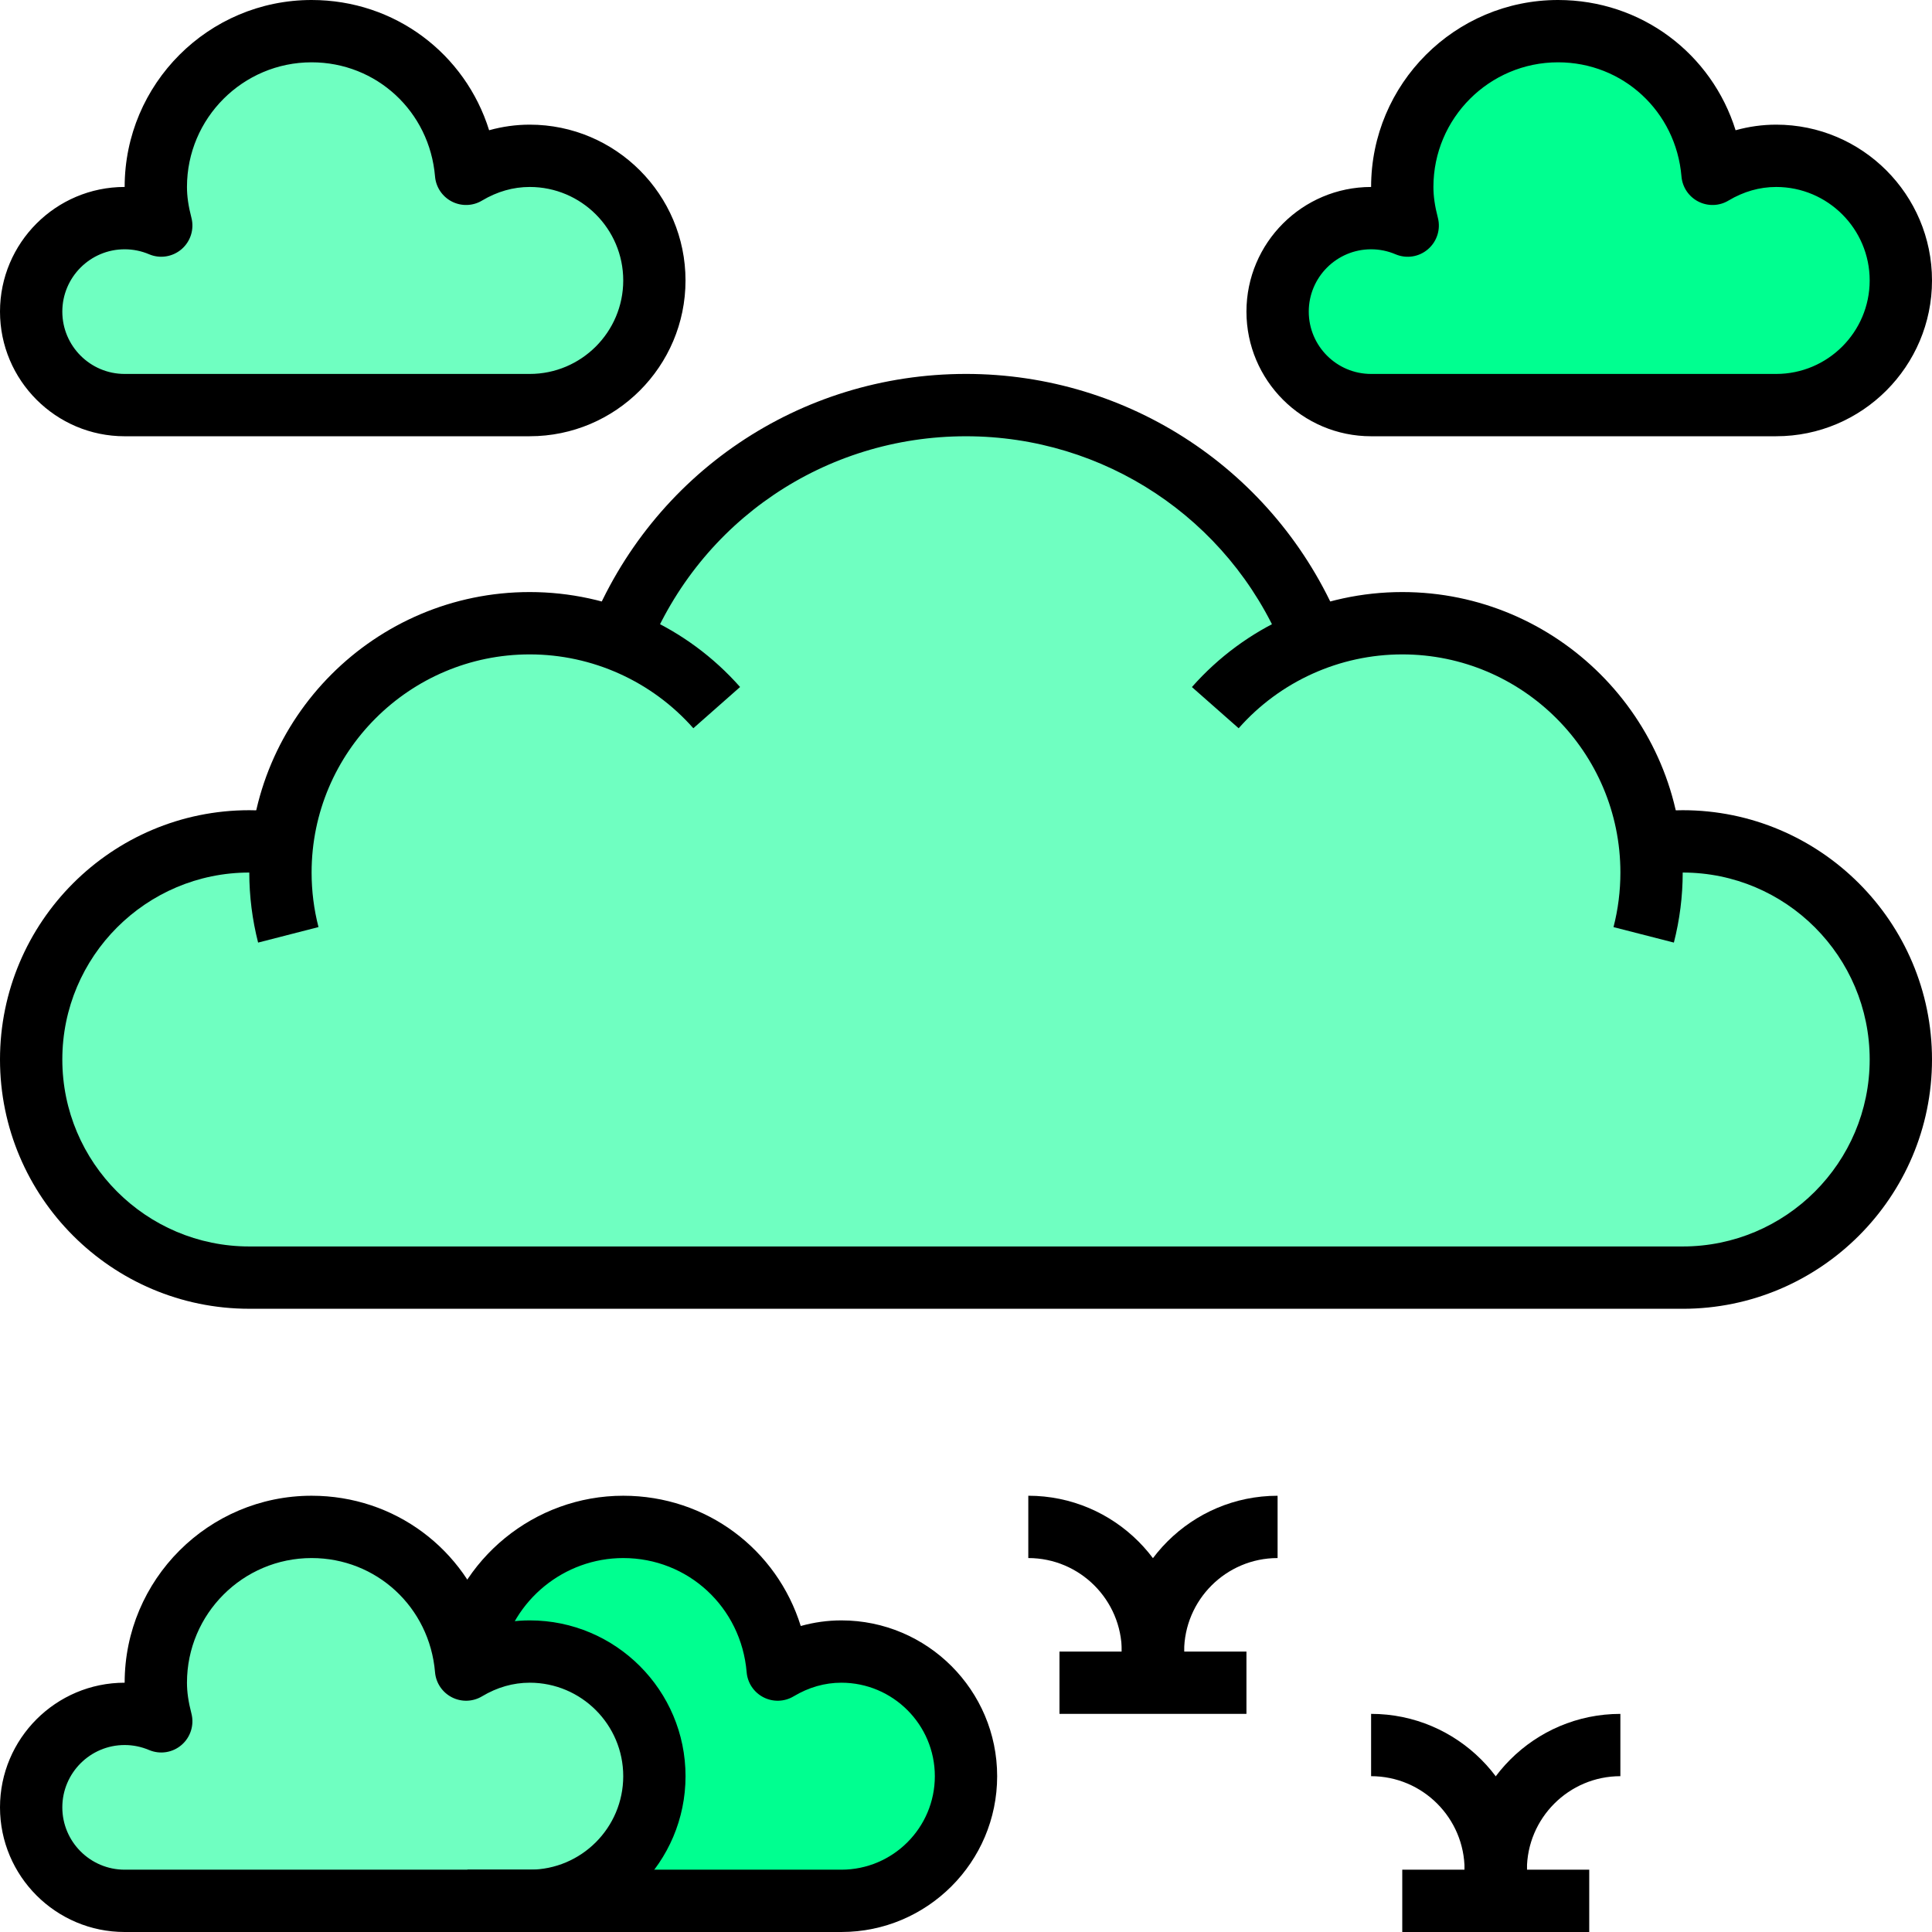
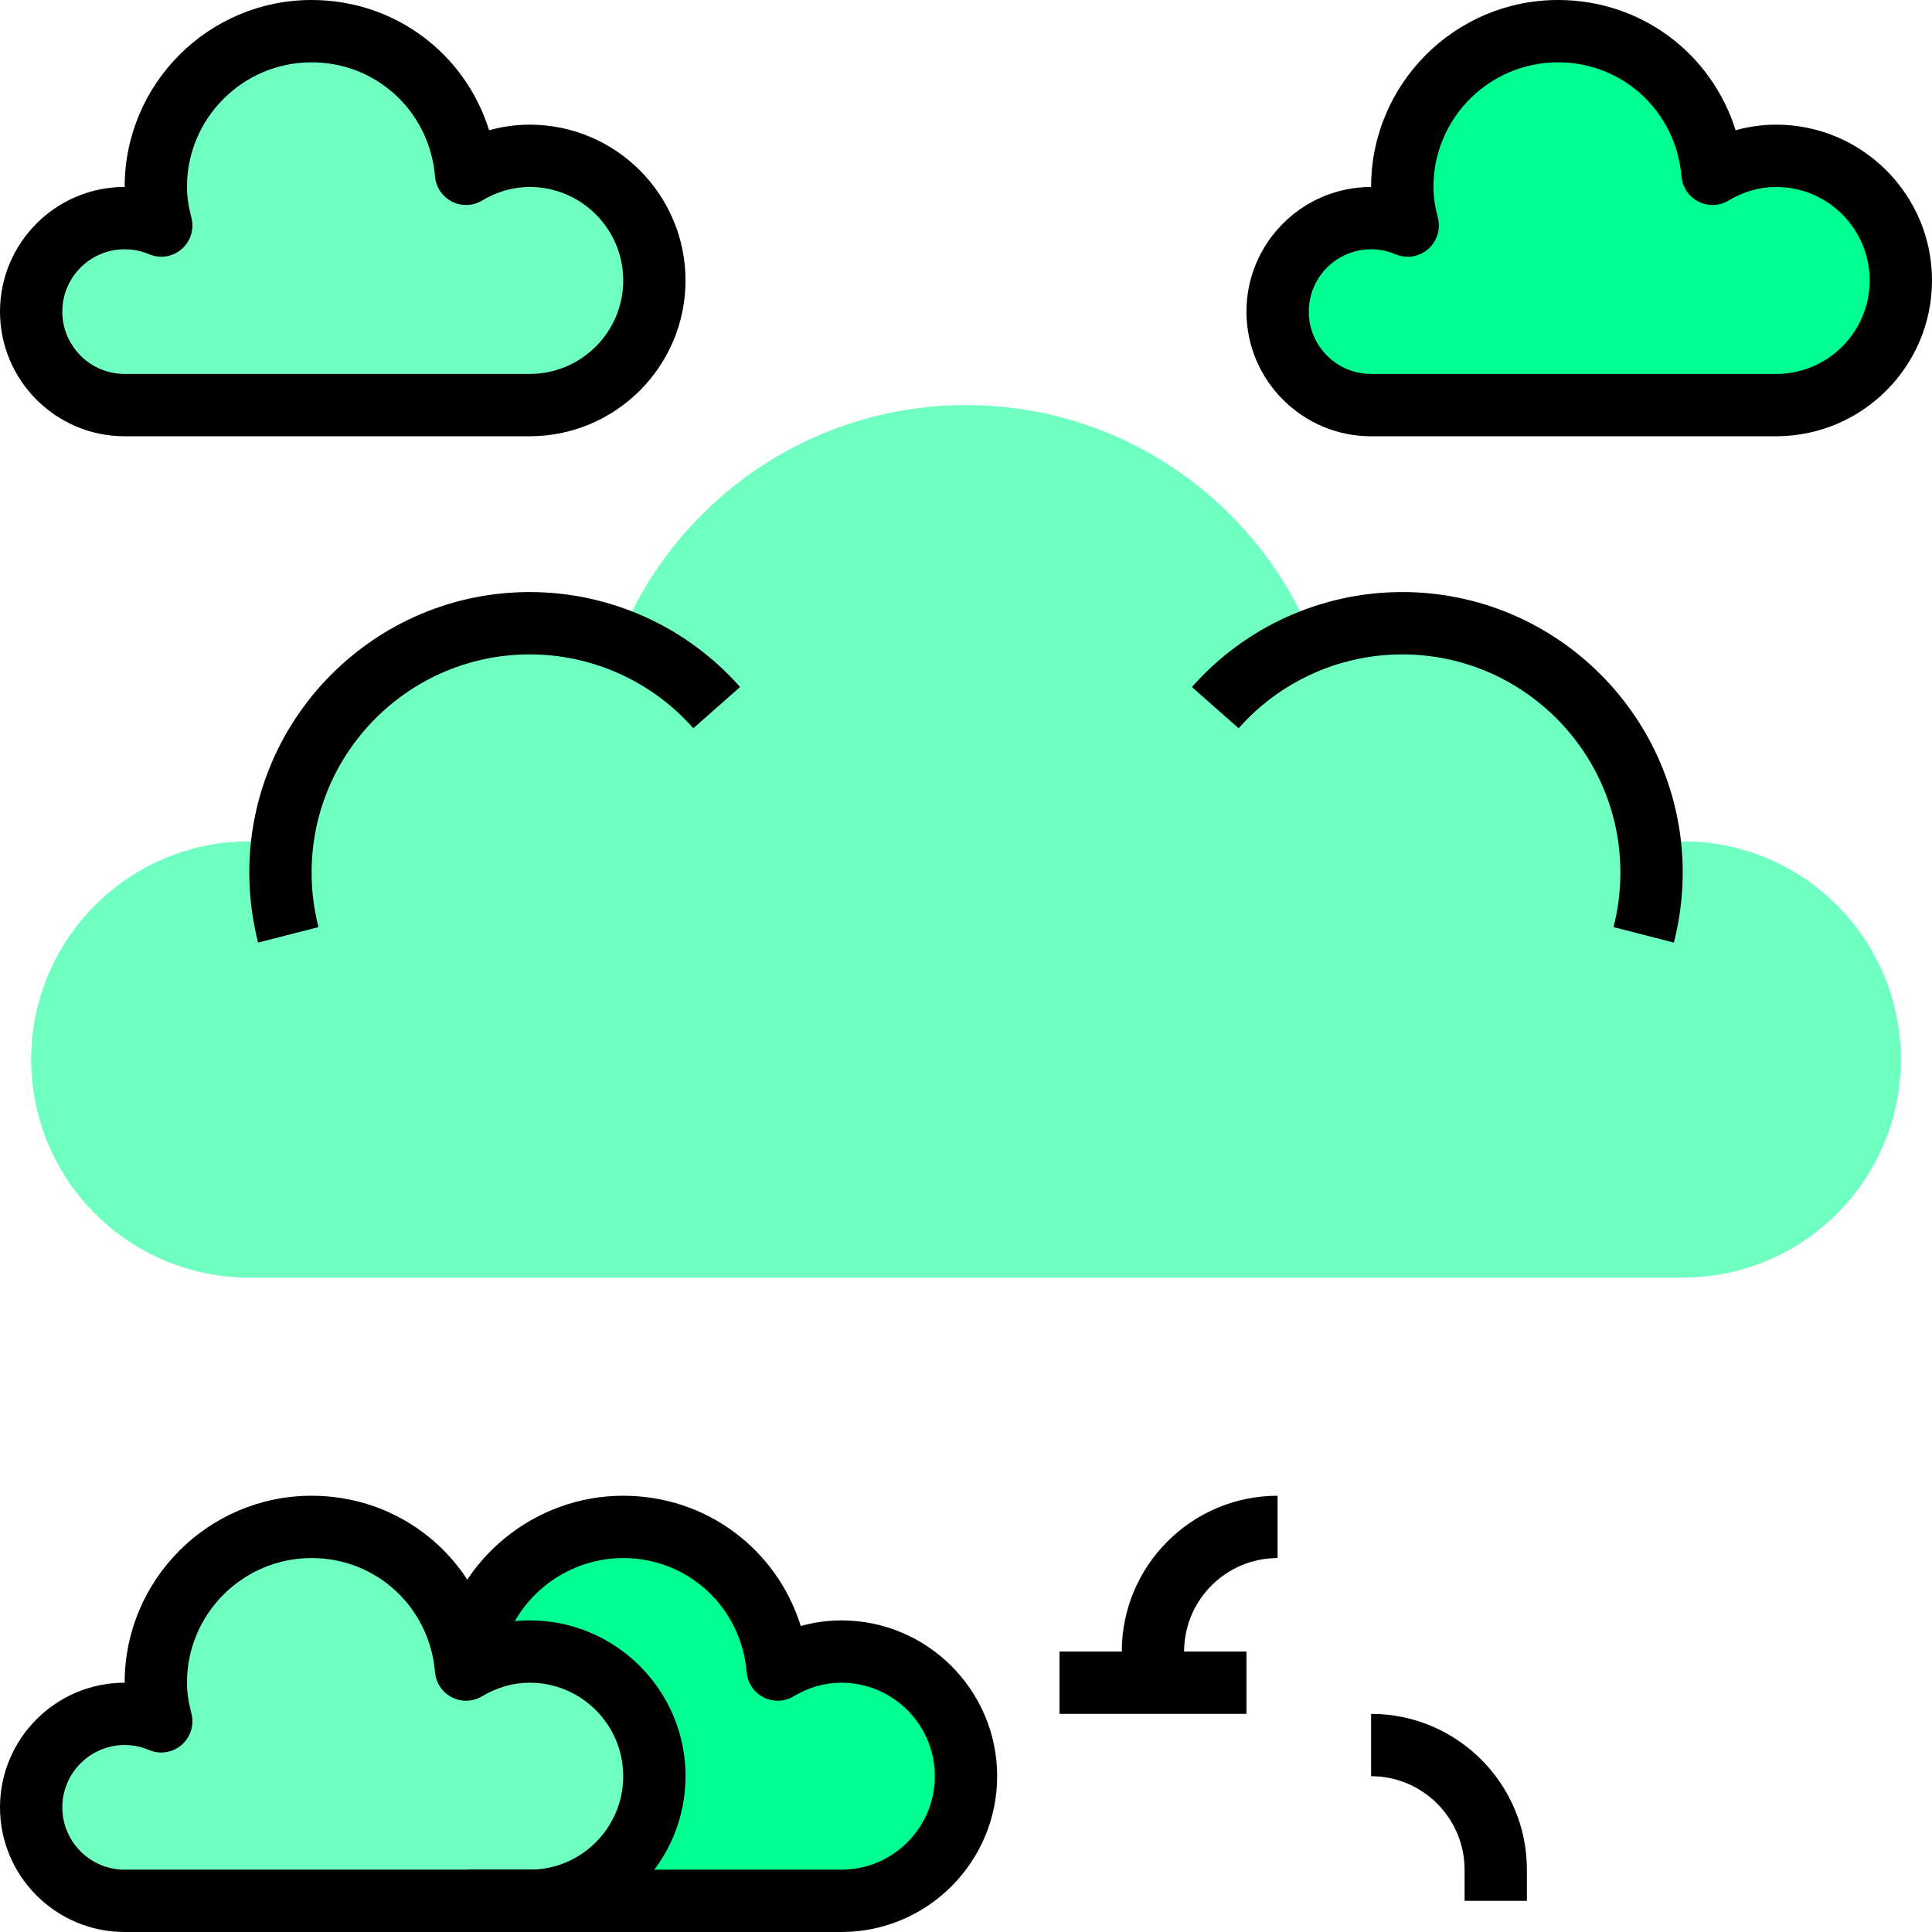
<svg xmlns="http://www.w3.org/2000/svg" width="94" height="94" viewBox="0 0 94 94">
  <g fill="none">
    <path fill="#00FF90" d="M40.935 92.484c3.35 0 6.065-2.716 6.065-6.065s-2.715-6.064-6.065-6.064c-1.137 0-2.187.332-3.097.876-.329-3.883-3.548-6.94-7.515-6.94-4.186 0-7.581 3.394-7.581 7.58 0 .652.108 1.275.262 1.878-.546-.233-1.146-.362-1.778-.362-2.512 0-4.549 2.036-4.549 4.548 0 2.513 2.037 4.549 4.549 4.549h19.71z" />
    <g>
      <path fill="#6FFFC1" d="M24.258 90.968c3.35 0 6.065-2.716 6.065-6.065s-2.716-6.064-6.065-6.064c-1.137 0-2.188.332-3.097.876-.33-3.883-3.548-6.94-7.516-6.94-4.186 0-7.58 3.394-7.58 7.58 0 .652.107 1.275.262 1.878-.546-.233-1.146-.362-1.779-.362C2.036 81.871 0 83.907 0 86.419c0 2.513 2.036 4.549 4.548 4.549h19.71zM24.258 18.194c3.35 0 6.065-2.716 6.065-6.065 0-3.35-2.716-6.064-6.065-6.064-1.137 0-2.188.332-3.097.876C20.83 3.058 17.613 0 13.645 0c-4.186 0-7.58 3.395-7.58 7.58 0 .653.107 1.276.262 1.88-.546-.234-1.146-.363-1.779-.363C2.036 9.097 0 11.133 0 13.645s2.036 4.549 4.548 4.549h19.71z" transform="translate(1.516 1.516)" />
      <path fill="#00FF90" d="M84.903 18.194c3.35 0 6.065-2.716 6.065-6.065 0-3.35-2.716-6.064-6.065-6.064-1.137 0-2.188.332-3.097.876C81.476 3.058 78.258 0 74.29 0c-4.186 0-7.58 3.395-7.58 7.58 0 .653.107 1.276.262 1.88-.546-.234-1.146-.363-1.778-.363-2.513 0-4.549 2.036-4.549 4.548s2.036 4.549 4.549 4.549h19.71z" transform="translate(1.516 1.516)" />
    </g>
    <path fill="#6FFFC1" d="M81.871 62.161c5.861 0 10.613-4.751 10.613-10.613 0-5.861-4.752-10.613-10.613-10.613-.546 0-1.076.055-1.601.134-.687-6.046-5.814-10.746-12.044-10.746-1.535 0-2.996.295-4.345.815C61.194 24.443 54.655 19.71 47 19.71c-7.655 0-14.194 4.733-16.88 11.428-1.35-.52-2.811-.815-4.346-.815-6.23 0-11.357 4.7-12.044 10.746-.525-.079-1.055-.134-1.601-.134-5.861 0-10.613 4.752-10.613 10.613 0 5.862 4.752 10.613 10.613 10.613h69.742z" />
    <path fill="#000" d="M25.774 21.226H6.064C2.72 21.226 0 18.506 0 15.16c0-3.344 2.72-6.064 6.065-6.064C6.065 4.08 10.145 0 15.16 0c4.054 0 7.476 2.614 8.638 6.337.646-.18 1.311-.272 1.975-.272 4.18 0 7.58 3.4 7.58 7.58s-3.4 7.58-7.58 7.58zm-19.71-9.097c-1.672 0-3.032 1.36-3.032 3.032 0 1.673 1.36 3.033 3.033 3.033h19.71c2.507 0 4.548-2.041 4.548-4.549 0-2.508-2.041-4.548-4.549-4.548-.805 0-1.586.223-2.318.66-.45.272-1.005.287-1.47.05-.466-.24-.777-.701-.82-1.223-.268-3.164-2.85-5.552-6.005-5.552-3.344 0-6.064 2.72-6.064 6.065 0 .452.068.928.217 1.5.144.559-.043 1.151-.48 1.527-.438.376-1.049.474-1.582.246-.378-.16-.777-.241-1.187-.241zM40.935 94H22.742v-3.032h18.193c2.508 0 4.549-2.041 4.549-4.549 0-2.507-2.04-4.548-4.549-4.548-.805 0-1.585.223-2.318.661-.45.27-1.005.287-1.47.049-.466-.24-.777-.7-.819-1.222-.268-3.165-2.85-5.553-6.005-5.553-2.873 0-5.374 2.04-5.945 4.85l-2.97-.603c.856-4.218 4.606-7.279 8.915-7.279 4.054 0 7.476 2.614 8.637 6.338.646-.18 1.311-.273 1.975-.273 4.18 0 7.581 3.4 7.581 7.58S45.116 94 40.936 94z" />
    <path fill="#000" d="M25.774 94H6.064C2.72 94 0 91.28 0 87.935c0-3.344 2.72-6.064 6.065-6.064 0-5.017 4.08-9.097 9.096-9.097 4.054 0 7.476 2.614 8.638 6.338.646-.18 1.311-.273 1.975-.273 4.18 0 7.58 3.4 7.58 7.58S29.955 94 25.775 94zm-19.71-9.097c-1.672 0-3.032 1.36-3.032 3.032 0 1.673 1.36 3.033 3.033 3.033h19.71c2.507 0 4.548-2.041 4.548-4.549 0-2.507-2.041-4.548-4.549-4.548-.805 0-1.586.223-2.318.661-.45.27-1.005.287-1.47.049-.466-.24-.777-.7-.82-1.222-.268-3.165-2.85-5.553-6.005-5.553-3.344 0-6.064 2.72-6.064 6.065 0 .452.068.928.217 1.5.144.559-.043 1.152-.48 1.528-.436.376-1.047.473-1.58.247-.38-.16-.779-.243-1.19-.243zM86.42 21.226H66.71c-3.345 0-6.065-2.72-6.065-6.065 0-3.344 2.72-6.064 6.065-6.064C66.71 4.08 70.79 0 75.806 0c4.055 0 7.476 2.614 8.638 6.337.646-.18 1.311-.272 1.975-.272 4.18 0 7.581 3.4 7.581 7.58s-3.4 7.58-7.58 7.58zm-19.71-9.097c-1.673 0-3.033 1.36-3.033 3.032 0 1.673 1.36 3.033 3.033 3.033h19.71c2.507 0 4.548-2.041 4.548-4.549 0-2.508-2.041-4.548-4.549-4.548-.805 0-1.586.223-2.318.66-.45.272-1.005.287-1.47.05-.466-.24-.777-.701-.82-1.223-.268-3.164-2.85-5.552-6.005-5.552-3.344 0-6.064 2.72-6.064 6.065 0 .452.068.928.217 1.5.144.559-.043 1.151-.48 1.527-.434.378-1.047.474-1.58.248-.38-.161-.778-.243-1.19-.243zM12.558 45.861c-.283-1.11-.429-2.257-.429-3.41 0-7.522 6.12-13.645 13.645-13.645 3.913 0 7.643 1.685 10.234 4.62l-2.274 2.006c-2.015-2.283-4.917-3.593-7.96-3.593-5.85 0-10.613 4.76-10.613 10.613 0 .897.112 1.79.335 2.654l-2.938.755z" />
-     <path fill="#000" d="M81.871 63.677H12.129C5.441 63.677 0 58.236 0 51.548 0 44.861 5.441 39.42 12.129 39.42c.576 0 1.158.041 1.73.123l-.426 3.002c-.432-.06-.87-.092-1.304-.092-5.017 0-9.097 4.08-9.097 9.096 0 5.017 4.08 9.097 9.097 9.097h69.742c5.017 0 9.097-4.08 9.097-9.097 0-5.016-4.08-9.096-9.097-9.096-.434 0-.872.031-1.302.092l-.426-3.002c.57-.082 1.152-.123 1.728-.123C88.559 39.42 94 44.861 94 51.55c0 6.687-5.441 12.128-12.129 12.128z" />
    <path fill="#000" d="M81.442 45.861l-2.938-.753c.223-.866.335-1.759.335-2.656 0-5.853-4.762-10.613-10.613-10.613-3.043 0-5.945 1.31-7.96 3.594l-2.274-2.005c2.591-2.937 6.32-4.622 10.234-4.622 7.524 0 13.645 6.123 13.645 13.646 0 1.152-.146 2.298-.43 3.41z" />
-     <path fill="#000" d="M31.517 31.69l-2.812-1.13C31.723 23.047 38.904 18.193 47 18.193c7.938 0 15.067 4.725 18.16 12.036l-2.793 1.181C59.751 25.224 53.72 21.226 47 21.226c-6.851 0-12.927 4.107-15.483 10.464zM57.613 81.871H54.58v-1.516c0-2.508-2.041-4.549-4.549-4.549v-3.032c4.18 0 7.58 3.4 7.58 7.58v1.517z" />
    <path fill="#000" d="M57.613 81.871H54.58v-1.516c0-4.18 3.4-7.58 7.58-7.58v3.031c-2.507 0-4.548 2.041-4.548 4.549v1.516z" />
    <path fill="#000" d="M51.548 80.355L60.645 80.355 60.645 83.387 51.548 83.387zM74.29 92.484h-3.032v-1.516c0-2.508-2.04-4.549-4.548-4.549v-3.032c4.18 0 7.58 3.4 7.58 7.58v1.517z" />
-     <path fill="#000" d="M74.29 92.484h-3.032v-1.516c0-4.18 3.4-7.58 7.58-7.58v3.031c-2.507 0-4.548 2.041-4.548 4.549v1.516z" />
-     <path fill="#000" d="M68.226 90.968L77.323 90.968 77.323 94 68.226 94z" />
  </g>
</svg>